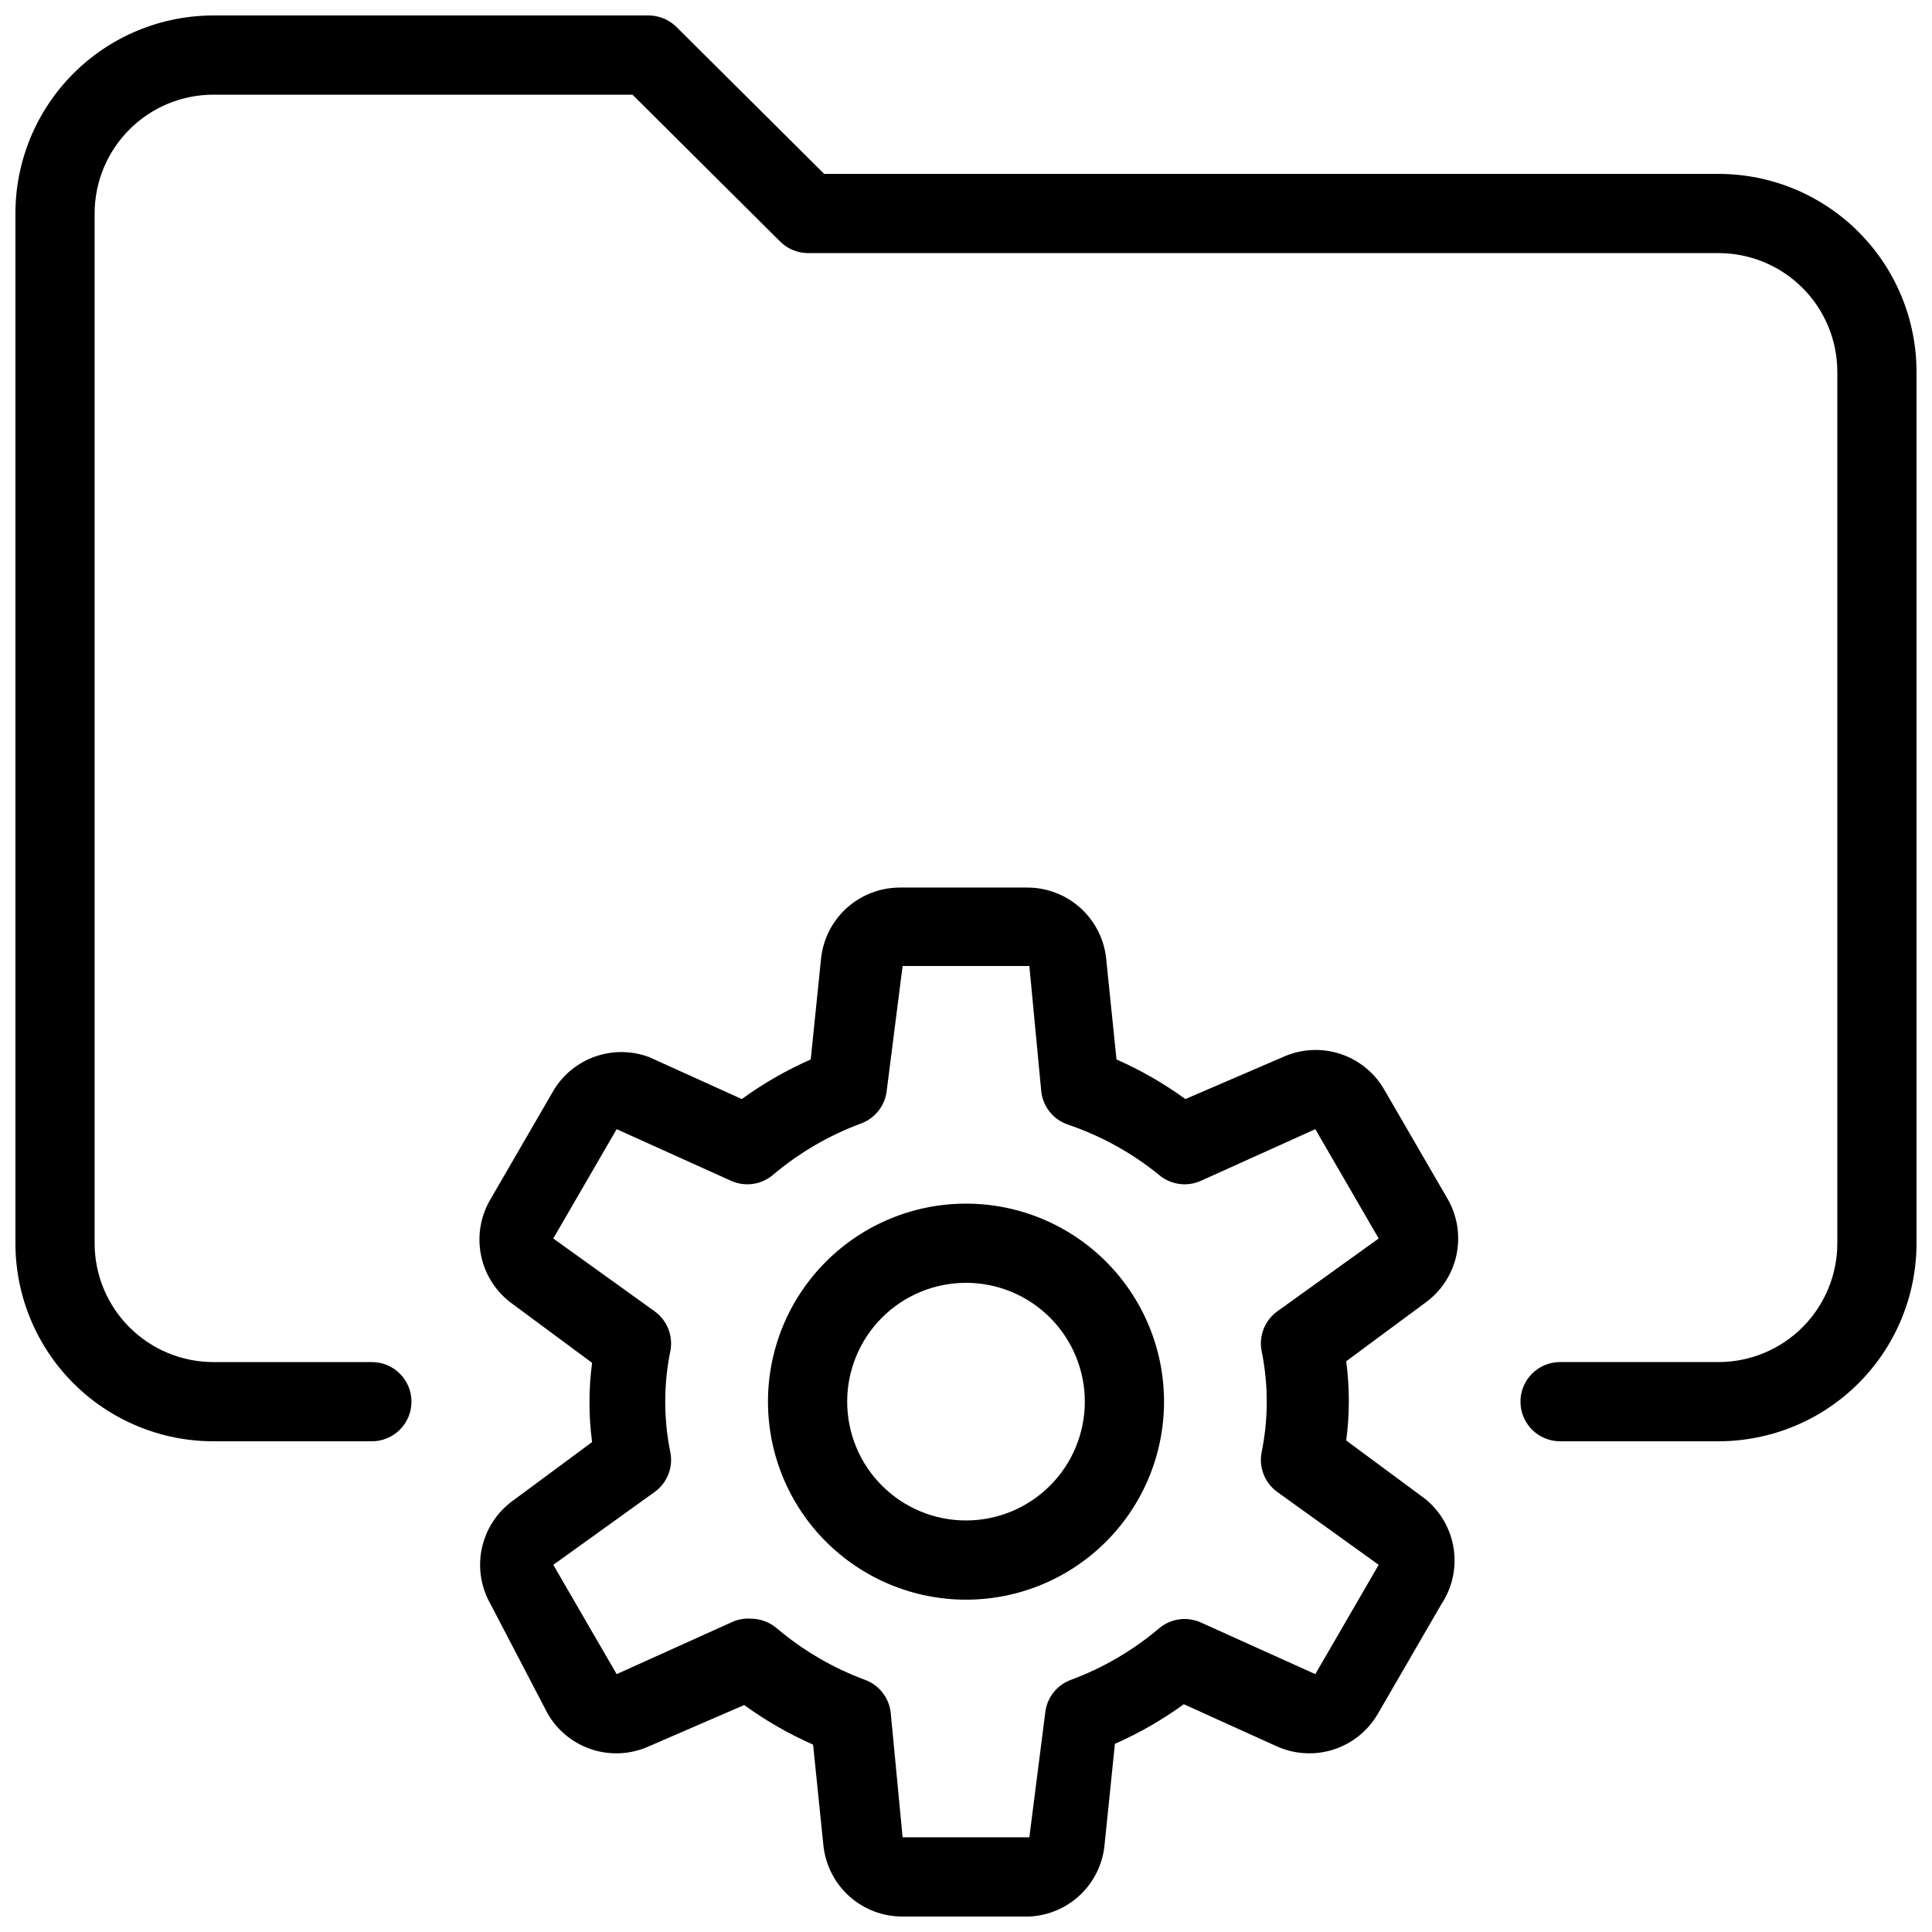
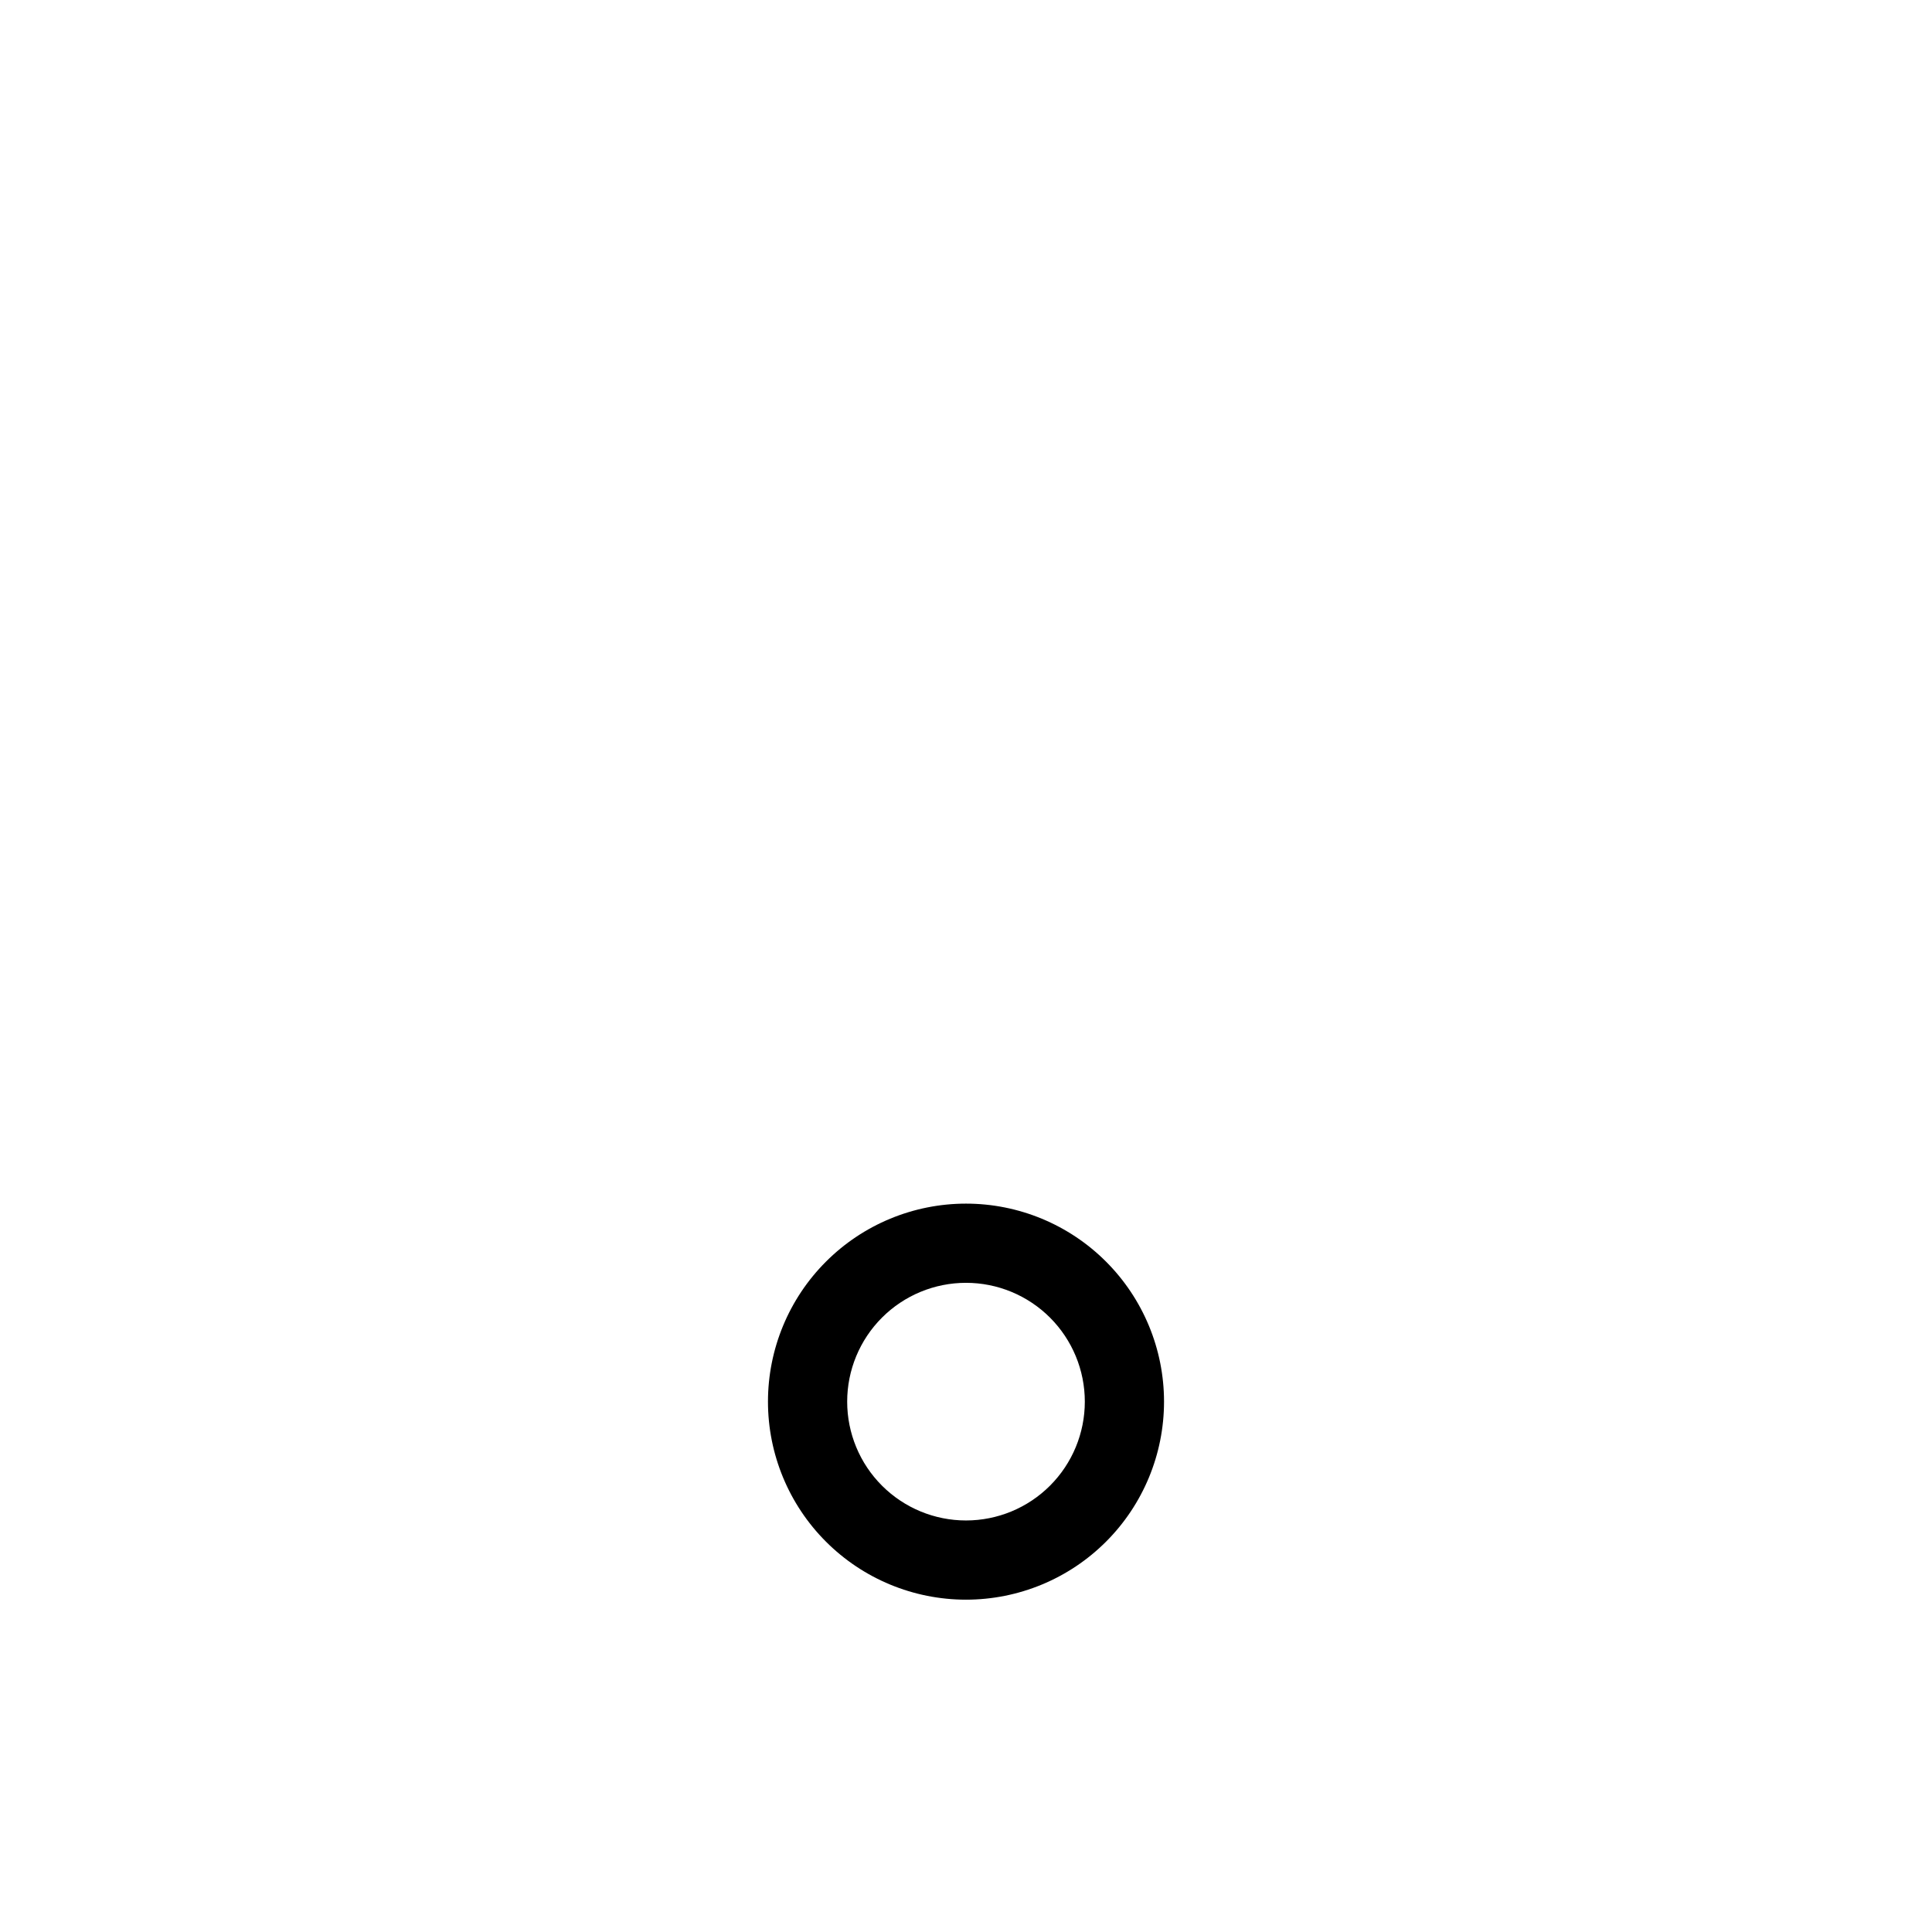
<svg xmlns="http://www.w3.org/2000/svg" width="800px" height="800px" version="1.1" viewBox="144 144 512 512">
  <defs>
    <clipPath id="b">
      <path d="m148.09 148.09h503.81v377.91h-503.81z" />
    </clipPath>
    <clipPath id="a">
      <path d="m271 379h260v272.9h-260z" />
    </clipPath>
  </defs>
  <g clip-path="url(#b)">
-     <path d="m599.42 525.95h-41.984c-5.797 0-10.496-4.699-10.496-10.496s4.699-10.496 10.496-10.496h41.984c8.352 0 16.363-3.316 22.266-9.223 5.906-5.902 9.223-13.914 9.223-22.262v-230.91c0-8.352-3.316-16.359-9.223-22.266-5.902-5.906-13.914-9.223-22.266-9.223h-241.41c-2.769-0.039-5.41-1.172-7.348-3.148l-39.047-38.836h-111.05c-8.352 0-16.359 3.316-22.266 9.223s-9.223 13.914-9.223 22.266v272.9c0 8.348 3.316 16.359 9.223 22.262 5.906 5.906 13.914 9.223 22.266 9.223h41.984c5.797 0 10.496 4.699 10.496 10.496s-4.699 10.496-10.496 10.496h-41.984c-13.918 0-27.266-5.527-37.109-15.371-9.844-9.84-15.371-23.188-15.371-37.105v-272.9c0-13.918 5.527-27.266 15.371-37.109s23.191-15.371 37.109-15.371h115.46c2.766 0.039 5.41 1.172 7.348 3.148l39.043 38.836h237c13.918 0 27.27 5.527 37.109 15.371 9.844 9.84 15.371 23.191 15.371 37.109v230.91c0 13.918-5.527 27.266-15.371 37.105-9.84 9.844-23.191 15.371-37.109 15.371z" />
-   </g>
+     </g>
  <path d="m400 567.93c-13.922 0-27.27-5.527-37.109-15.371-9.844-9.84-15.371-23.188-15.371-37.109 0-13.918 5.527-27.266 15.371-37.105 9.84-9.844 23.188-15.371 37.109-15.371 13.918 0 27.266 5.527 37.109 15.371 9.84 9.84 15.371 23.188 15.371 37.105 0 13.922-5.531 27.27-15.371 37.109-9.844 9.844-23.191 15.371-37.109 15.371zm0-83.969c-8.352 0-16.363 3.32-22.266 9.223-5.906 5.906-9.223 13.918-9.223 22.266 0 8.352 3.316 16.363 9.223 22.266 5.902 5.906 13.914 9.223 22.266 9.223s16.359-3.316 22.266-9.223c5.902-5.902 9.223-13.914 9.223-22.266 0-8.348-3.32-16.359-9.223-22.266-5.906-5.902-13.914-9.223-22.266-9.223z" />
  <g clip-path="url(#a)">
-     <path d="m416.79 651.9h-33.59c-5.219 0.027-10.266-1.895-14.145-5.387-3.883-3.496-6.324-8.309-6.848-13.504l-2.731-26.66h0.004c-6.441-2.844-12.566-6.359-18.262-10.496l-25.191 10.914c-4.75 2.16-10.129 2.477-15.098 0.887-4.969-1.594-9.164-4.977-11.773-9.492l-15.113-28.969c-2.598-4.5-3.434-9.801-2.348-14.879 1.086-5.082 4.016-9.578 8.227-12.621l20.992-15.535h-0.004c-0.93-6.965-0.93-14.023 0-20.992l-20.992-15.535h0.004c-4.32-3.055-7.324-7.629-8.414-12.805-1.09-5.176-0.184-10.574 2.535-15.113l16.793-28.969c2.555-4.125 6.465-7.238 11.055-8.809 4.594-1.566 9.59-1.496 14.137 0.203l24.562 11.125h-0.004c5.699-4.137 11.82-7.656 18.266-10.496l2.731-26.66h-0.004c0.523-5.195 2.965-10.012 6.844-13.504 3.883-3.492 8.926-5.414 14.148-5.391h33.59c5.219-0.023 10.266 1.898 14.148 5.391 3.879 3.492 6.32 8.309 6.844 13.504l2.731 26.66h-0.004c6.445 2.84 12.566 6.359 18.266 10.496l25.816-11.125c4.75-2.16 10.133-2.477 15.098-0.887 4.969 1.594 9.164 4.977 11.773 9.492l16.793 28.969c2.598 4.5 3.434 9.801 2.348 14.879-1.086 5.082-4.016 9.578-8.223 12.621l-20.992 15.535c0.93 6.965 0.93 14.023 0 20.992l20.992 15.535v-0.004c4.043 3.301 6.715 7.988 7.492 13.148 0.777 5.164-0.398 10.43-3.297 14.773l-16.793 28.969c-2.609 4.516-6.805 7.898-11.773 9.492-4.965 1.59-10.348 1.273-15.094-0.887l-24.562-11.125c-5.699 4.137-11.82 7.656-18.262 10.496l-2.731 26.66c-0.453 5.059-2.723 9.781-6.387 13.293-3.668 3.512-8.484 5.574-13.555 5.809zm-73.684-78.93c2.465 0.023 4.844 0.918 6.719 2.519 6.918 5.863 14.801 10.48 23.301 13.645 3.816 1.355 6.512 4.789 6.926 8.816l3.148 32.957h33.586l4.203-32.957c0.414-4.027 3.109-7.461 6.926-8.816 8.5-3.164 16.383-7.781 23.301-13.645 3.113-2.598 7.445-3.168 11.125-1.469l30.23 13.645 16.793-28.969-26.871-19.312c-3.246-2.348-4.875-6.34-4.195-10.285 1.867-9.004 1.867-18.289 0-27.293-0.68-3.949 0.949-7.938 4.195-10.285l26.871-19.312-16.793-28.969-30.23 13.645c-3.68 1.699-8.012 1.129-11.125-1.469-7.242-5.906-15.492-10.457-24.352-13.434-3.816-1.359-6.512-4.789-6.926-8.82l-3.148-33.164h-33.59l-4.195 32.957c-0.414 4.027-3.113 7.461-6.93 8.816-8.496 3.164-16.383 7.781-23.301 13.645-3.113 2.598-7.445 3.168-11.125 1.469l-30.23-13.645-16.793 28.969 26.871 19.312c3.246 2.348 4.875 6.336 4.199 10.285-1.867 9.004-1.867 18.289 0 27.293 0.676 3.945-0.953 7.938-4.199 10.285l-26.871 19.312 16.793 28.969 30.23-13.645c1.691-0.836 3.578-1.195 5.457-1.051z" />
-   </g>
+     </g>
</svg>